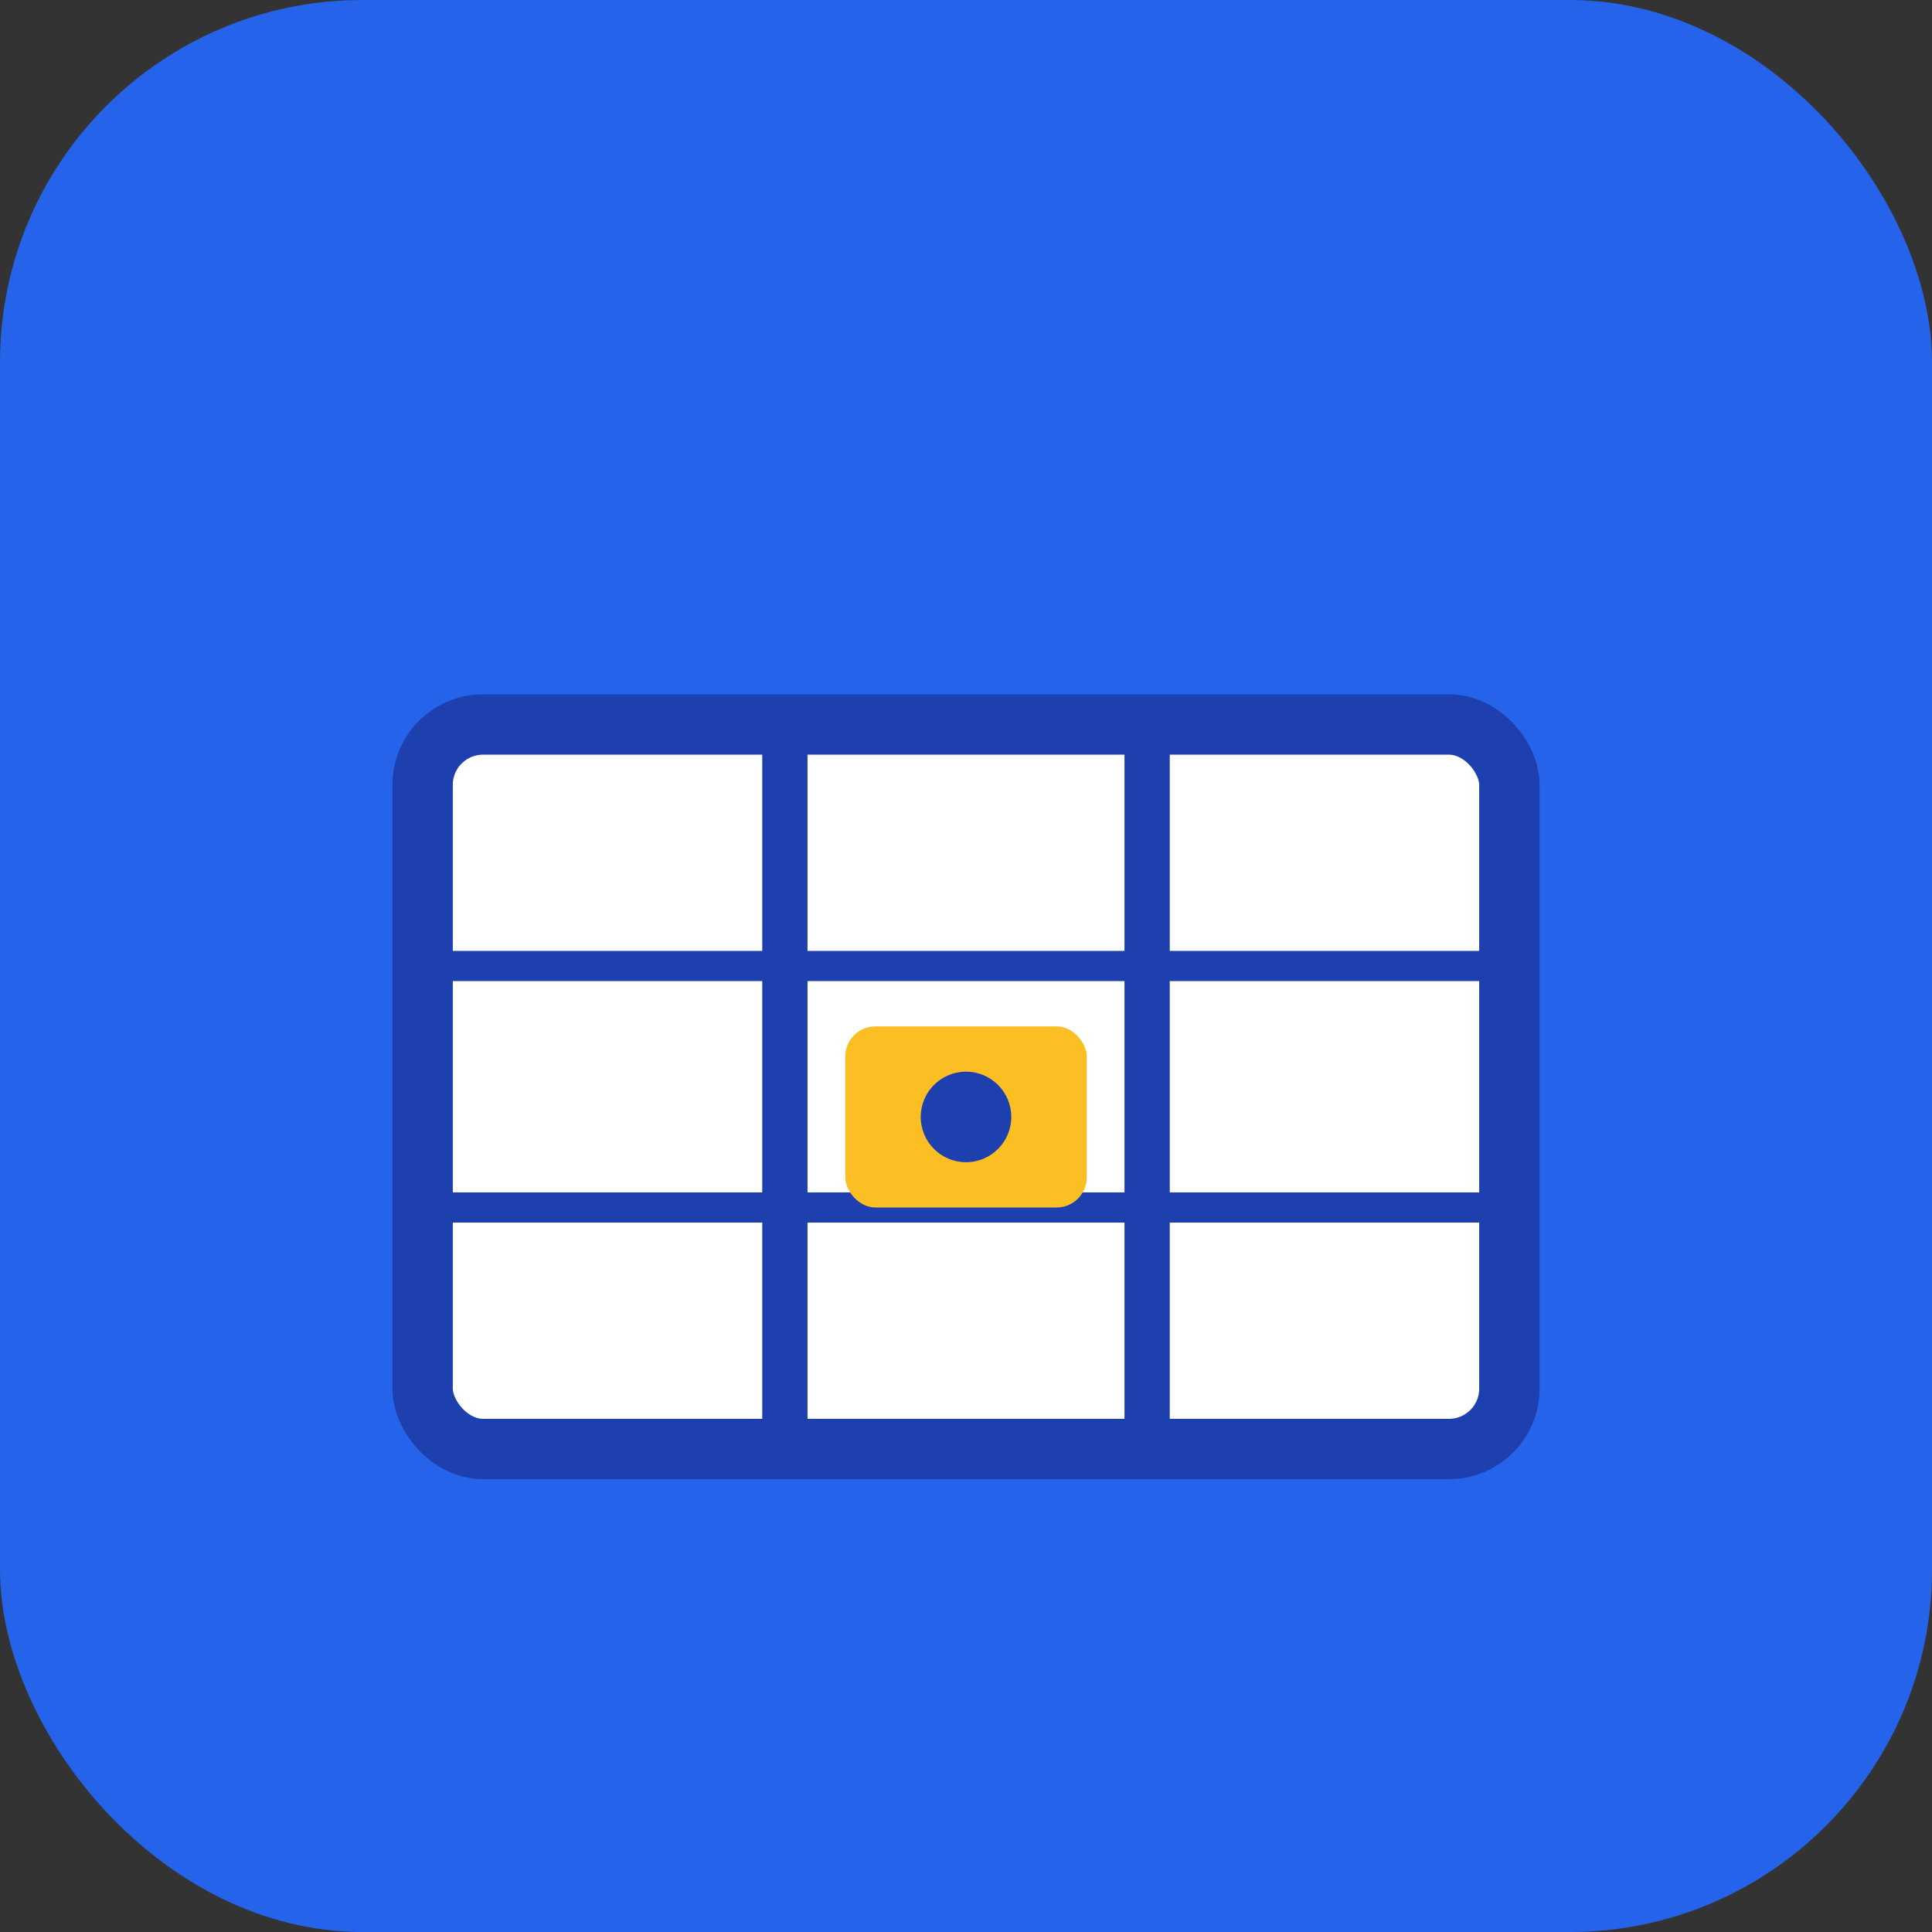
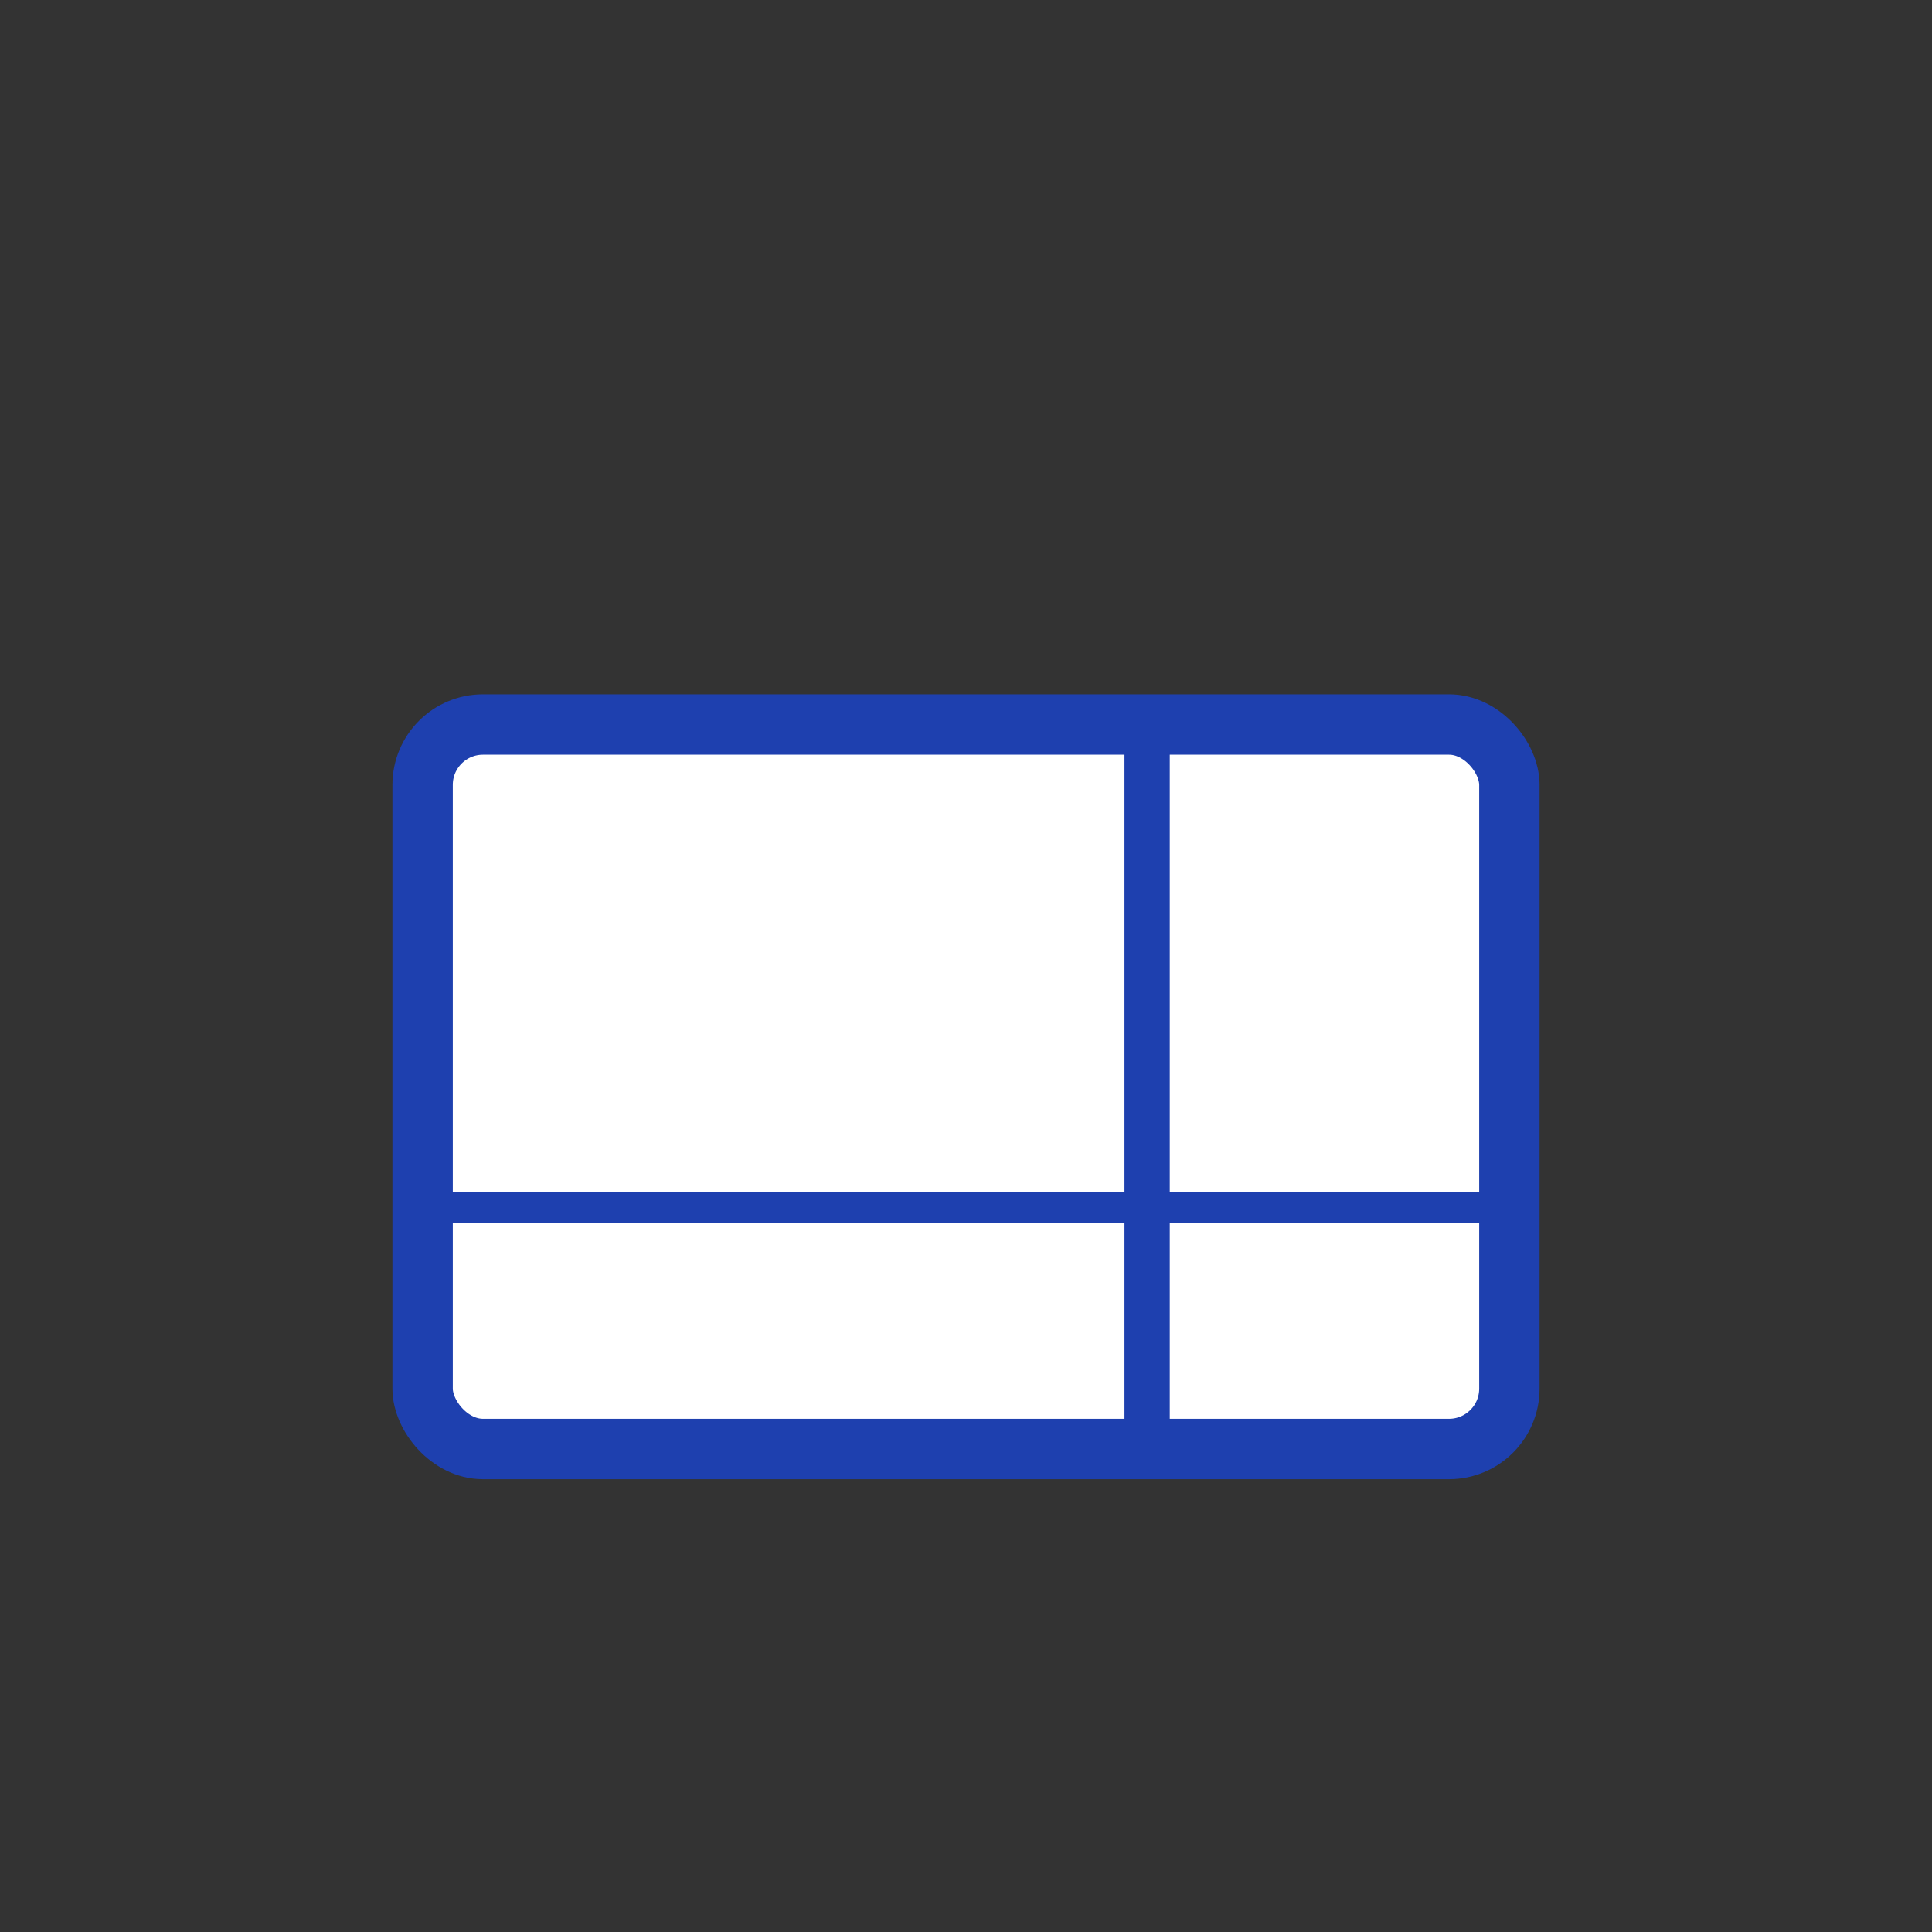
<svg xmlns="http://www.w3.org/2000/svg" viewBox="0 0 64 64" fill="none">
  <rect x="0" y="0" width="64" height="64" fill="#333333" stroke="none" />
-   <rect width="64" height="64" rx="12" fill="#2563eb" />
  <g transform="translate(12, 16)">
    <rect x="2" y="8" width="36" height="24" rx="2" fill="#ffffff" stroke="#1e40af" stroke-width="2" />
-     <line x1="14" y1="8" x2="14" y2="32" stroke="#1e40af" stroke-width="1.5" />
    <line x1="26" y1="8" x2="26" y2="32" stroke="#1e40af" stroke-width="1.5" />
-     <line x1="2" y1="16" x2="38" y2="16" stroke="#1e40af" stroke-width="1" />
    <line x1="2" y1="24" x2="38" y2="24" stroke="#1e40af" stroke-width="1" />
-     <rect x="16" y="18" width="8" height="6" rx="1" fill="#fbbf24" />
-     <circle cx="20" cy="21" r="1.5" fill="#1e40af" />
  </g>
</svg>